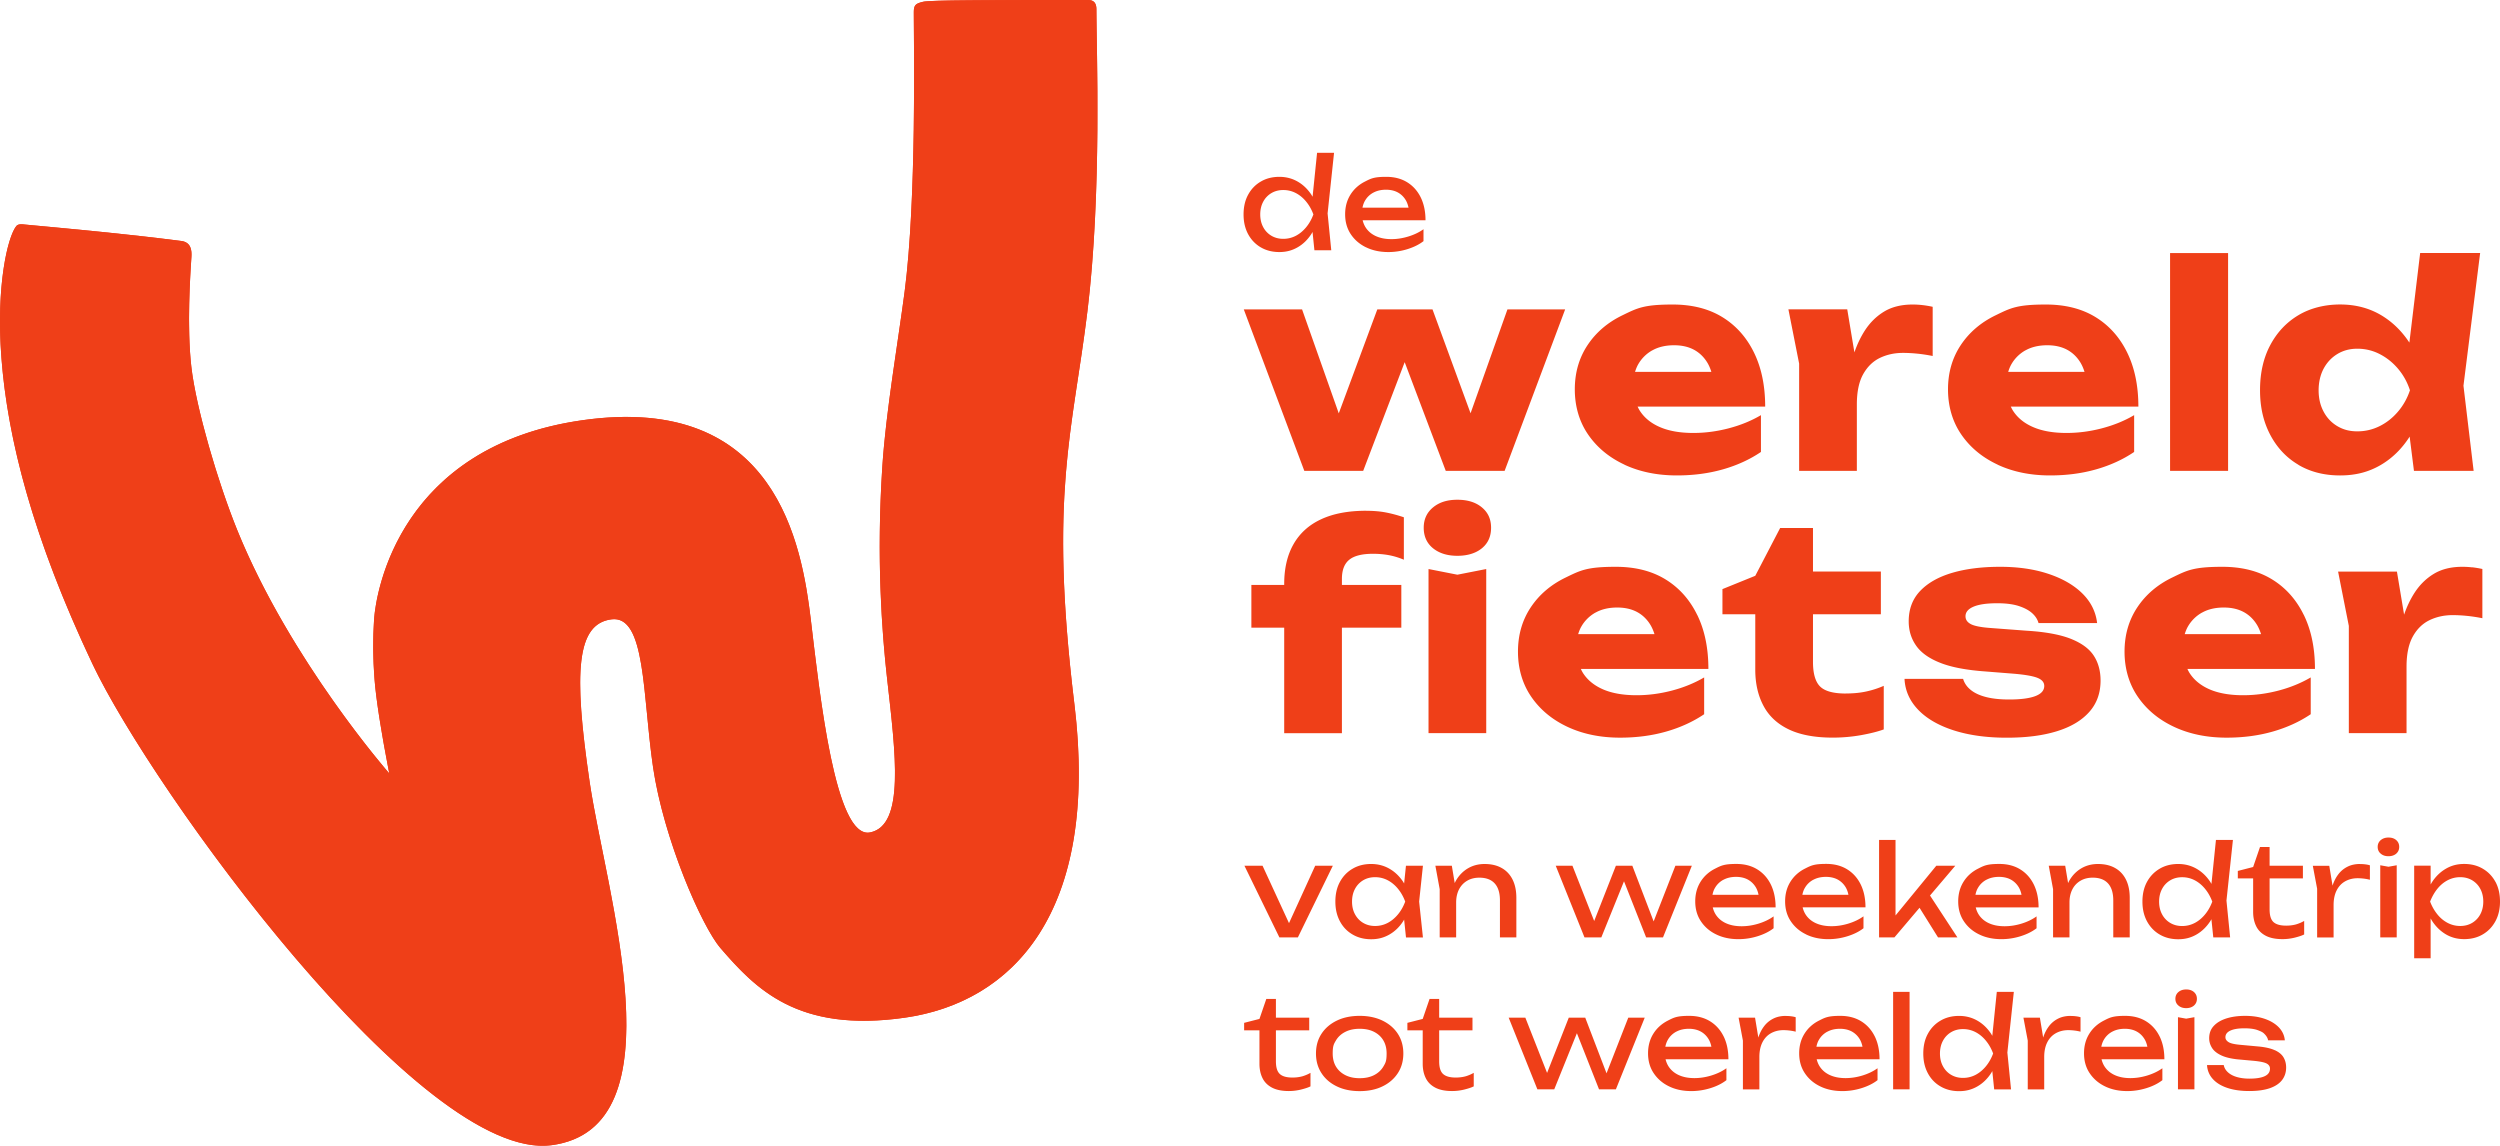
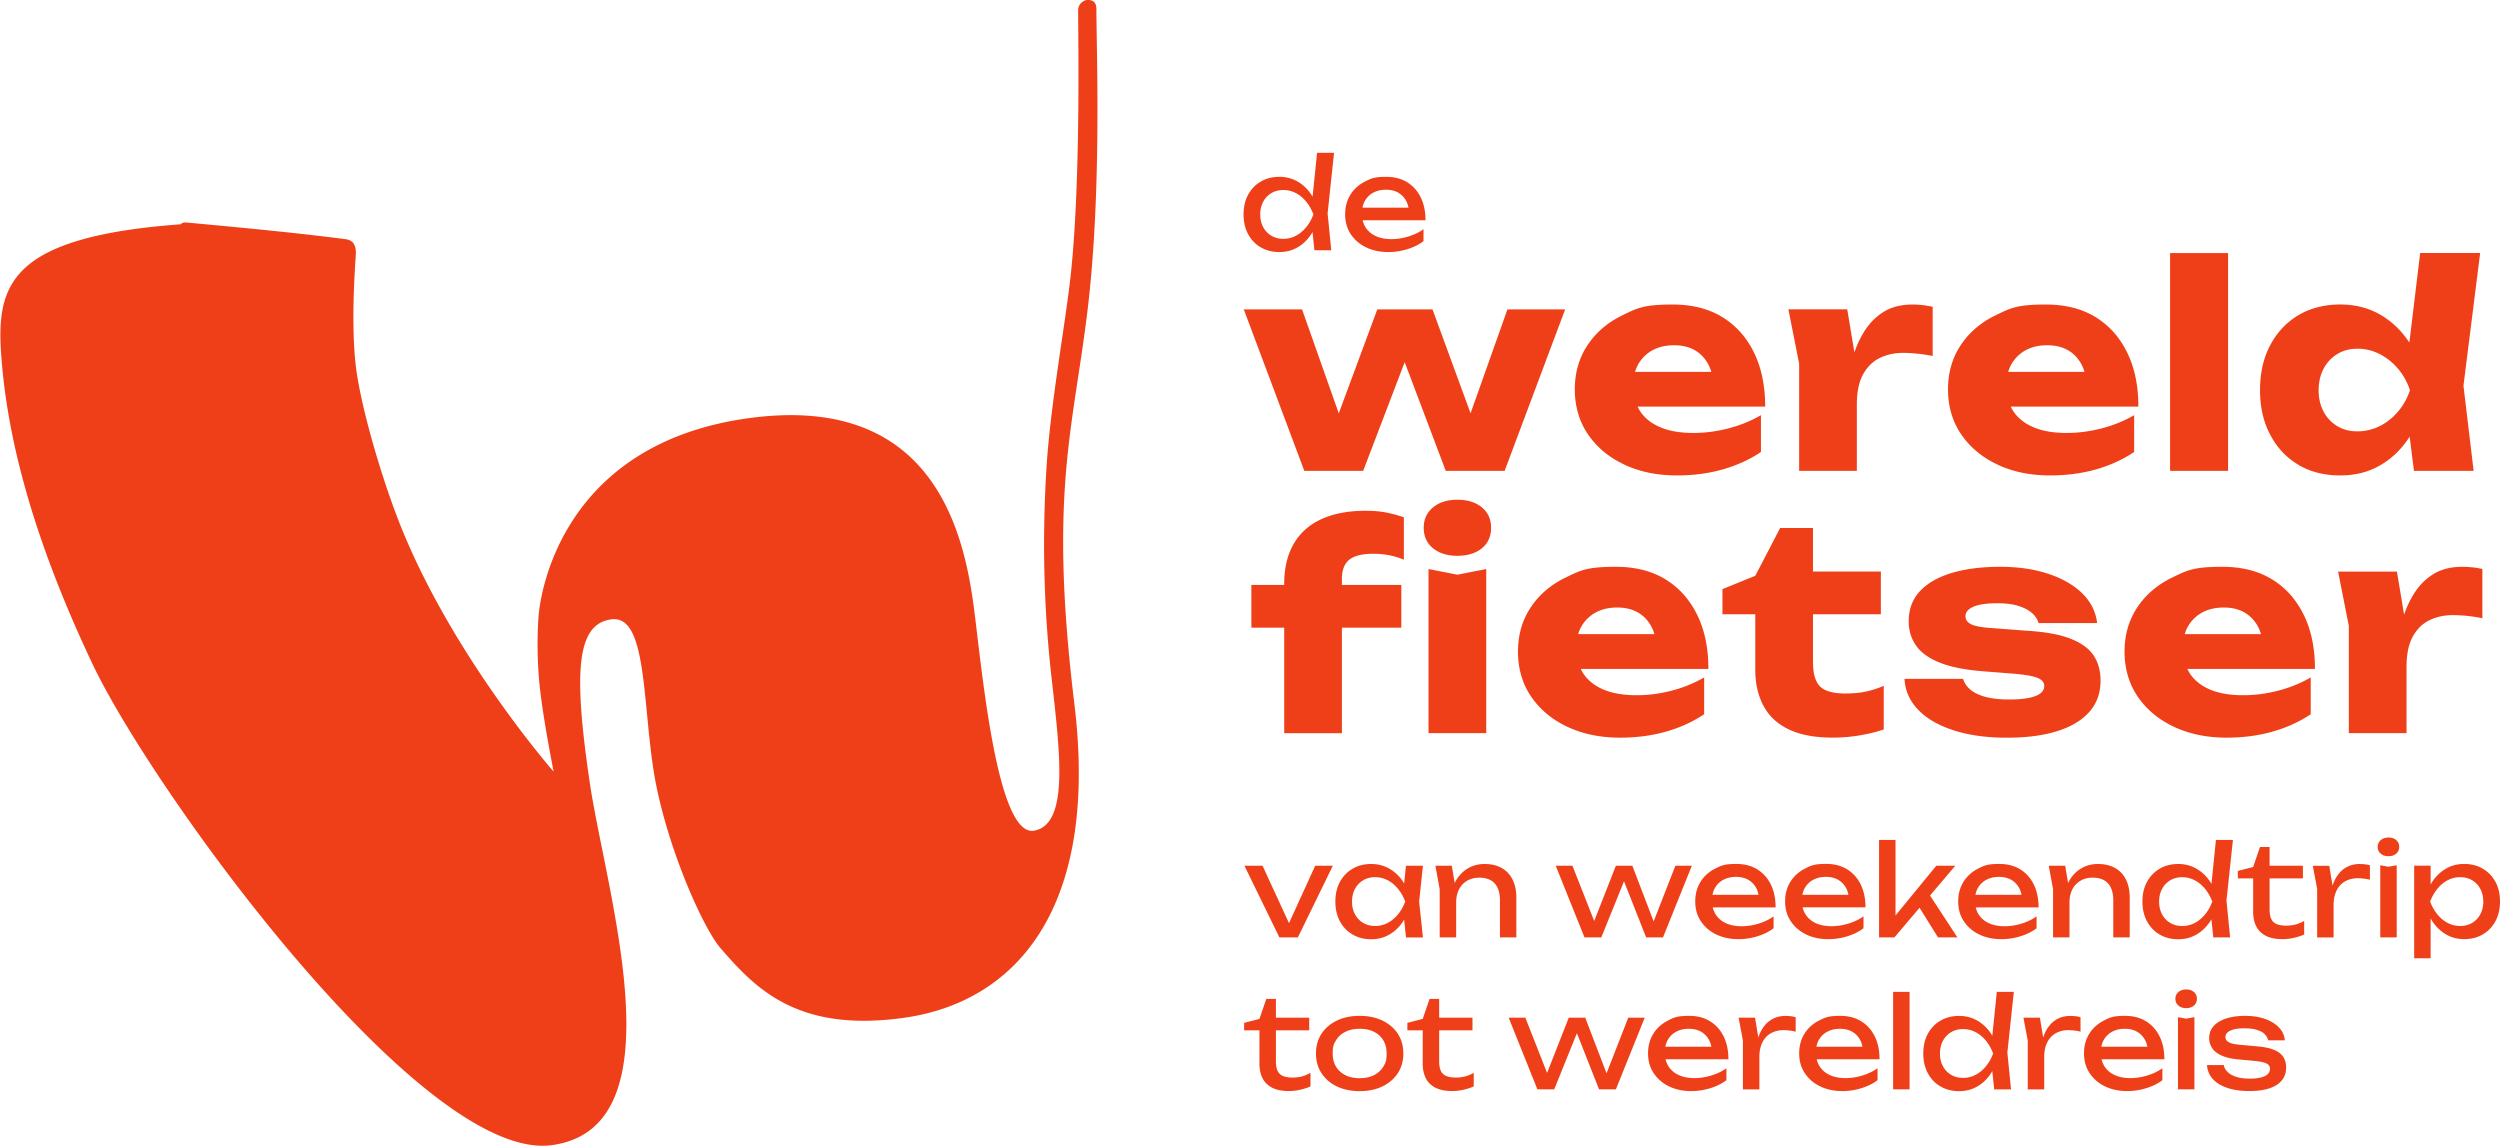
<svg xmlns="http://www.w3.org/2000/svg" id="Layer_1" viewBox="0 0 572.69 262.45">
  <defs>
    <style>.cls-1{fill:#ef3f18}</style>
  </defs>
-   <path d="M.32 81.89c1.41 18.61 7.16 41.23 20.86 70.19 13.7 28.95 75.4 114.21 105.18 110.25s12.46-57.77 8.71-83.25c-3.76-25.48-2.93-36.14 4.97-37.2s7.13 17.26 9.55 33.79c2.42 16.52 11.18 36.58 15.49 41.56 8.01 9.24 17.62 19.4 42.15 15.9 24.53-3.49 44.72-23.82 38.88-71.9s-.35-62.5 2.99-89.91 2.06-59.93 2.06-69.19C251.17-.01 249.75 0 249.1 0c-21.77 0-36.02.01-37.65.41s-2.12.7-2.12 2.36c0 7.76.66 42.73-2.1 64.01-1.49 11.45-4.28 27.49-5.1 40-1.39 21.08-.11 38 1.09 48.74 1.92 17.11 4.1 33.57-3.91 35.17-8 1.6-11.52-31.73-13.57-48.75-2.05-17.01-7.87-52.01-52.35-45.67-41.68 5.94-47.24 38.98-47.69 45.59q-.45 6.61.09 13.65c.36 4.69 1.49 11.91 3.38 21.66 0 0-22.66-25.86-34.76-55.58-4.5-11.06-9.47-28.09-10.56-37.42s-.24-21.63 0-25.31c.1-1.59-.12-3.37-2.34-3.66-12.76-1.64-24.94-2.74-35.91-3.77-.33-.03-1.4-.22-1.86.36C1.73 54.31-.92 65.51.32 81.87" class="cls-1" />
-   <path d="M.32 81.89c1.41 18.61 7.16 41.23 20.86 70.19 13.7 28.95 75.4 114.21 105.18 110.25s12.46-57.77 8.71-83.25c-3.76-25.48-2.93-36.14 4.97-37.2s7.13 17.26 9.55 33.79c2.42 16.52 11.18 36.58 15.49 41.56 8.01 9.24 17.62 19.4 42.15 15.9 24.53-3.49 44.72-23.82 38.88-71.9s-.35-62.5 2.99-89.91 2.06-59.93 2.06-69.19C251.17-.01 249.75 0 249.1 0c-21.77 0-36.02.01-37.65.41s-2.12.7-2.12 2.36c0 7.76.66 42.73-2.1 64.01-1.49 11.45-4.28 27.49-5.1 40-1.39 21.08-.11 38 1.09 48.74 1.92 17.11 4.1 33.57-3.91 35.17-8 1.6-11.52-31.73-13.57-48.75-2.05-17.01-7.87-52.01-52.35-45.67-41.68 5.94-47.24 38.98-47.69 45.59q-.45 6.61.09 13.65c.36 4.69 1.49 11.91 3.38 21.66 0 0-22.66-25.86-34.76-55.58-4.5-11.06-9.47-28.09-10.56-37.42s-.24-21.63 0-25.31c.1-1.59-.12-3.37-2.34-3.66-12.76-1.64-24.94-2.74-35.91-3.77-.33-.03-1.4-.22-1.86.36C1.73 54.31-.92 65.51.32 81.87m296.99 132.87 8.01-16.42h-4.04l-6 13.15-6.06-13.15h-4.15l8.01 16.42zm28.65 0-.87-8.21.87-8.21h-3.89l-.42 4.06c-.08-.13-.15-.26-.23-.39-.86-1.29-1.91-2.29-3.16-3s-2.63-1.07-4.16-1.07c-1.61 0-3.03.36-4.26 1.09-1.24.72-2.2 1.73-2.9 3.02s-1.04 2.79-1.04 4.51.35 3.2 1.04 4.5 1.66 2.31 2.9 3.03c1.24.73 2.66 1.09 4.26 1.09s2.91-.36 4.16-1.07 2.3-1.72 3.15-3.02c.09-.13.16-.27.24-.41l.43 4.09h3.89Zm-5.7-5.3c-.69.84-1.47 1.5-2.36 1.97s-1.86.71-2.9.71-1.93-.24-2.73-.71-1.42-1.13-1.87-1.97c-.46-.84-.68-1.81-.68-2.91s.23-2.07.68-2.91a5 5 0 0 1 1.87-1.97c.79-.47 1.7-.71 2.73-.71s2.01.24 2.9.71 1.68 1.13 2.36 1.97c.69.84 1.23 1.81 1.64 2.91-.41 1.1-.95 2.07-1.64 2.91m27.1 5.3v-9.08c0-1.62-.29-3.01-.86-4.16s-1.4-2.04-2.48-2.65c-1.08-.62-2.4-.93-3.94-.93-1.39 0-2.65.32-3.77.97s-2.04 1.57-2.75 2.77c-.12.2-.22.42-.32.63l-.66-3.97h-3.77l.99 5.37v11.05h3.77v-8c0-1.14.22-2.14.65-2.99.44-.85 1.05-1.51 1.86-1.99.8-.47 1.73-.71 2.8-.71 1.55 0 2.72.44 3.52 1.32q1.2 1.32 1.2 3.9v8.47h3.77Zm40.2-16.42h-3.77l-4.98 12.75-4.88-12.75h-3.77l-4.97 12.66-4.98-12.66h-3.83l6.59 16.42h3.85l5.2-12.86 5.07 12.86h3.86zm18.73 14.33v-2.73c-1.01.72-2.17 1.27-3.48 1.67s-2.6.59-3.86.59c-1.39 0-2.6-.24-3.61-.71-1.02-.47-1.8-1.16-2.35-2.04-.29-.47-.5-1-.64-1.57h14.4c0-2.01-.37-3.76-1.1-5.25-.74-1.49-1.77-2.64-3.12-3.47q-2.01-1.23-4.77-1.23c-2.76 0-3.46.36-4.89 1.09-1.42.72-2.53 1.73-3.33 3.02s-1.2 2.78-1.2 4.48.42 3.23 1.28 4.52c.85 1.29 2.02 2.31 3.51 3.03 1.49.73 3.19 1.09 5.1 1.09 1.49 0 2.95-.22 4.39-.67s2.66-1.05 3.67-1.83Zm-11.5-11.11c.82-.44 1.78-.67 2.89-.67 1.04 0 1.95.21 2.71.62.76.42 1.37 1.01 1.83 1.78.29.5.5 1.08.62 1.71h-10.55c.11-.58.29-1.11.57-1.58.46-.8 1.11-1.43 1.93-1.87Zm18.93 12.51c1.49.73 3.19 1.09 5.1 1.09 1.49 0 2.95-.22 4.39-.67s2.66-1.05 3.67-1.83v-2.73c-1.01.72-2.17 1.27-3.48 1.67s-2.6.59-3.86.59c-1.39 0-2.6-.24-3.61-.71-1.02-.47-1.8-1.16-2.35-2.04-.29-.47-.5-1-.64-1.57h14.4c0-2.01-.37-3.76-1.1-5.25-.74-1.49-1.77-2.64-3.12-3.47q-2.01-1.23-4.77-1.23c-2.76 0-3.46.36-4.89 1.09-1.42.72-2.53 1.73-3.33 3.02s-1.2 2.78-1.2 4.48.42 3.23 1.28 4.52c.85 1.29 2.02 2.31 3.51 3.03Zm1.66-12.51c.82-.44 1.78-.67 2.89-.67 1.04 0 1.95.21 2.71.62.76.42 1.37 1.01 1.83 1.78.29.5.5 1.08.62 1.71h-10.55c.11-.58.29-1.11.57-1.58.46-.8 1.11-1.43 1.93-1.87Zm24.34 6.41 4.24 6.79h4.44l-6.28-9.6 5.79-6.82h-4.35l-9.34 11.39v-17.3h-3.77v22.33h3.51zm26.81 1.97c-1.01.72-2.17 1.27-3.48 1.67s-2.6.59-3.86.59c-1.39 0-2.6-.24-3.61-.71-1.02-.47-1.8-1.16-2.35-2.04-.29-.47-.5-1-.64-1.57h14.4c0-2.01-.37-3.76-1.1-5.25-.74-1.49-1.77-2.64-3.12-3.47q-2.01-1.23-4.77-1.23c-2.76 0-3.46.36-4.89 1.09-1.42.72-2.53 1.73-3.33 3.02s-1.2 2.78-1.2 4.48.42 3.23 1.28 4.52c.85 1.29 2.02 2.31 3.51 3.03 1.49.73 3.19 1.09 5.1 1.09 1.49 0 2.95-.22 4.39-.67s2.66-1.05 3.67-1.83v-2.73Zm-11.5-8.38c.82-.44 1.78-.67 2.89-.67 1.04 0 1.95.21 2.71.62.76.42 1.37 1.01 1.83 1.78.29.5.5 1.08.62 1.71h-10.55c.11-.58.29-1.11.57-1.58.46-.8 1.11-1.43 1.93-1.87Zm15.27 13.2h3.77v-8c0-1.14.22-2.14.65-2.99s1.05-1.51 1.86-1.99c.8-.47 1.74-.71 2.8-.71 1.55 0 2.72.44 3.52 1.32q1.2 1.32 1.2 3.9v8.47h3.77v-9.08c0-1.62-.29-3.01-.86-4.16s-1.4-2.04-2.48-2.65c-1.08-.62-2.4-.93-3.94-.93-1.39 0-2.65.32-3.77.97s-2.04 1.57-2.75 2.77c-.12.2-.22.42-.32.63l-.66-3.97h-3.77l.99 5.37v11.05Zm36.28-4.19.43 4.19h3.86l-.84-8.44 1.48-13.89h-3.89l-1.03 10.07c-.1-.16-.19-.33-.29-.49-.86-1.29-1.91-2.29-3.16-3s-2.63-1.07-4.16-1.07c-1.6 0-3.03.36-4.26 1.09s-2.2 1.73-2.9 3.02-1.04 2.79-1.04 4.51.35 3.2 1.04 4.5c.7 1.29 1.66 2.31 2.9 3.03 1.24.73 2.66 1.09 4.26 1.09s2.92-.36 4.16-1.07 2.29-1.72 3.15-3.02c.11-.16.2-.34.3-.51Zm-3.8.87c-.89.47-1.86.71-2.9.71s-1.93-.24-2.73-.71a5 5 0 0 1-1.87-1.97c-.45-.84-.68-1.81-.68-2.91s.23-2.07.68-2.91a5 5 0 0 1 1.87-1.97c.79-.47 1.7-.71 2.73-.71s2.01.24 2.9.71 1.68 1.13 2.36 1.97c.69.84 1.23 1.81 1.64 2.91-.41 1.1-.95 2.07-1.64 2.91s-1.47 1.5-2.36 1.97m20.9.62c-1.33 0-2.3-.28-2.89-.83s-.88-1.51-.88-2.89v-7.1h7.63v-2.9h-7.63v-4.29h-2.2l-1.57 4.58-3.51.9v1.71h3.51v7.68c0 1.22.23 2.3.68 3.23.45.94 1.17 1.67 2.16 2.2s2.28.8 3.89.8c.97 0 1.91-.12 2.83-.35q1.38-.345 2.13-.72v-3.1c-.6.35-1.23.61-1.88.8-.66.18-1.41.28-2.26.28Zm16.94-14.12c-1.1 0-2.07.21-2.9.64a5.96 5.96 0 0 0-2.1 1.77q-.825 1.095-1.29 2.55l-.75-4.55h-3.77l.99 5.25v11.17h3.77v-7.42c0-1.33.24-2.46.71-3.38s1.13-1.61 1.96-2.07 1.78-.7 2.84-.7c.44 0 .92.03 1.42.09s.97.15 1.39.26v-3.31c-.31-.1-.67-.17-1.07-.22-.41-.05-.8-.07-1.19-.07Zm4.64.29v16.53h3.77v-16.53l-1.89.34zm1.88-6.35c-.72 0-1.3.2-1.77.59-.46.4-.7.91-.7 1.55s.23 1.16.7 1.55c.46.4 1.05.59 1.77.59s1.33-.2 1.78-.59c.45-.4.68-.91.68-1.55s-.23-1.15-.68-1.55-1.05-.59-1.78-.59m24.51 10.16c-.7-1.29-1.66-2.29-2.9-3.02s-2.66-1.09-4.26-1.09-2.92.36-4.16 1.07q-1.875 1.08-3.15 3c-.14.2-.25.42-.38.64v-4.31h-3.77v21.2h3.77v-9.13c.13.22.25.45.39.66.86 1.29 1.91 2.3 3.15 3.02s2.62 1.07 4.15 1.07c1.6 0 3.03-.36 4.26-1.09 1.24-.72 2.2-1.74 2.9-3.03s1.04-2.79 1.04-4.5-.35-3.22-1.04-4.51Zm-3.47 7.42a5 5 0 0 1-1.87 1.97c-.79.47-1.7.71-2.73.71s-1.99-.24-2.89-.71-1.69-1.13-2.36-1.97q-1.02-1.26-1.65-2.91.645-1.65 1.65-2.91c.68-.84 1.46-1.5 2.36-1.97s1.86-.71 2.89-.71 1.93.24 2.73.71a5 5 0 0 1 1.87 1.97c.45.84.68 1.81.68 2.91s-.23 2.07-.68 2.91m-272.14 37.4c-1.33 0-2.3-.28-2.88-.83-.59-.55-.88-1.51-.88-2.89v-7.1h7.63v-2.9h-7.63v-4.29h-2.2l-1.57 4.58-3.51.9v1.71h3.51v7.68c0 1.22.23 2.3.68 3.23.45.94 1.17 1.67 2.16 2.2s2.28.8 3.89.8c.97 0 1.91-.12 2.83-.35q1.38-.345 2.13-.72v-3.1c-.6.35-1.23.61-1.88.8-.66.18-1.41.28-2.26.28Zm20.66-13.04c-1.5-.72-3.24-1.09-5.23-1.09s-3.74.36-5.24 1.09-2.67 1.73-3.51 3.02-1.26 2.79-1.26 4.51.42 3.2 1.26 4.5 2.01 2.31 3.51 3.03c1.5.73 3.24 1.09 5.24 1.09s3.74-.36 5.23-1.09c1.5-.72 2.67-1.74 3.51-3.03s1.26-2.79 1.26-4.5-.42-3.22-1.26-4.51-2.01-2.29-3.51-3.02m.19 10.53c-.5.84-1.21 1.49-2.13 1.96s-2.02.7-3.29.7-2.35-.23-3.28-.7-1.64-1.12-2.15-1.96q-.75-1.26-.75-3c0-1.74.25-2.16.75-3s1.22-1.49 2.15-1.96 2.02-.7 3.28-.7 2.37.23 3.29.7 1.63 1.12 2.13 1.96q.75 1.26.75 3c0 1.74-.25 2.16-.75 3m16.56 2.51c-1.33 0-2.3-.28-2.89-.83s-.88-1.51-.88-2.89v-7.1h7.63v-2.9h-7.63v-4.29h-2.2l-1.57 4.58-3.51.9v1.71h3.51v7.68c0 1.22.23 2.3.68 3.23.45.94 1.17 1.67 2.16 2.2s2.28.8 3.89.8c.97 0 1.91-.12 2.83-.35q1.38-.345 2.13-.72v-3.1c-.6.35-1.23.61-1.88.8-.66.18-1.41.28-2.26.28Zm34.57-.97-4.88-12.75h-3.77l-4.97 12.66-4.98-12.66h-3.82l6.58 16.42h3.86l5.19-12.86 5.07 12.86h3.86l6.61-16.42H373zm26.82-8.46c-.74-1.49-1.77-2.64-3.12-3.47q-2.01-1.23-4.77-1.23c-2.76 0-3.47.36-4.89 1.09s-2.53 1.73-3.33 3.02-1.2 2.78-1.2 4.48.42 3.23 1.28 4.52 2.02 2.31 3.51 3.03c1.49.73 3.19 1.09 5.1 1.09 1.49 0 2.95-.22 4.39-.67 1.44-.44 2.66-1.05 3.67-1.83v-2.73c-1 .72-2.17 1.27-3.48 1.67-1.32.4-2.6.59-3.86.59-1.39 0-2.6-.24-3.61-.71s-1.8-1.16-2.35-2.04c-.29-.47-.5-1-.64-1.57h14.4c0-2.01-.37-3.76-1.1-5.25Zm-10.86-1.07c.82-.44 1.78-.67 2.89-.67 1.04 0 1.95.21 2.71.62s1.37 1.01 1.83 1.78c.3.5.5 1.08.63 1.71h-10.55c.11-.58.3-1.11.57-1.58.46-.8 1.11-1.43 1.93-1.87Zm25.1-3.62c-1.1 0-2.07.21-2.9.64a5.96 5.96 0 0 0-2.1 1.77q-.825 1.095-1.29 2.55l-.75-4.55h-3.77l.99 5.25v11.17h3.77v-7.42c0-1.33.24-2.46.71-3.38s1.13-1.61 1.96-2.07 1.78-.7 2.84-.7c.45 0 .92.03 1.42.09s.97.15 1.39.26v-3.31c-.31-.1-.67-.17-1.07-.22-.41-.05-.8-.07-1.19-.07Zm20.38 4.69c-.74-1.49-1.77-2.64-3.12-3.47q-2.01-1.23-4.77-1.23c-2.76 0-3.46.36-4.89 1.09-1.42.72-2.53 1.73-3.33 3.02s-1.2 2.78-1.2 4.48.42 3.23 1.28 4.52c.85 1.29 2.02 2.31 3.51 3.03 1.49.73 3.19 1.09 5.1 1.09 1.49 0 2.95-.22 4.39-.67s2.66-1.05 3.67-1.83v-2.73c-1.01.72-2.17 1.27-3.48 1.67s-2.6.59-3.86.59c-1.39 0-2.6-.24-3.61-.71-1.02-.47-1.8-1.16-2.35-2.04-.29-.47-.5-1-.64-1.57h14.4c0-2.01-.37-3.76-1.1-5.25Zm-10.86-1.07c.82-.44 1.78-.67 2.89-.67 1.04 0 1.95.21 2.71.62.76.42 1.37 1.01 1.83 1.78.29.5.5 1.08.62 1.71H416.1c.11-.58.29-1.11.57-1.58.46-.8 1.11-1.43 1.93-1.87Zm15.07-9.13h3.77v22.33h-3.77zm23.75 0-1.03 10.07c-.1-.16-.19-.33-.29-.49-.86-1.29-1.91-2.29-3.16-3s-2.63-1.07-4.16-1.07c-1.61 0-3.03.36-4.26 1.09-1.24.72-2.2 1.73-2.9 3.02s-1.04 2.79-1.04 4.51.35 3.2 1.04 4.5 1.66 2.31 2.9 3.03c1.24.73 2.66 1.09 4.26 1.09s2.91-.36 4.16-1.07 2.3-1.72 3.15-3.02c.11-.16.2-.34.3-.51l.43 4.19h3.86l-.84-8.44 1.48-13.89h-3.89Zm-2.48 17.03c-.69.84-1.47 1.5-2.36 1.97s-1.86.71-2.9.71-1.93-.24-2.73-.71-1.42-1.13-1.87-1.97c-.46-.84-.68-1.81-.68-2.91s.23-2.07.68-2.91a5 5 0 0 1 1.87-1.97c.79-.47 1.7-.71 2.73-.71s2.01.24 2.9.71 1.68 1.13 2.36 1.97c.69.84 1.23 1.81 1.64 2.91-.41 1.1-.95 2.07-1.64 2.91m19.39-11.52c-1.1 0-2.07.21-2.9.64a5.96 5.96 0 0 0-2.1 1.77q-.825 1.095-1.29 2.55l-.75-4.55h-3.77l.99 5.25v11.17h3.77v-7.42c0-1.33.24-2.46.71-3.38s1.13-1.61 1.96-2.07 1.78-.7 2.84-.7c.45 0 .92.03 1.42.09s.97.15 1.39.26v-3.31c-.31-.1-.67-.17-1.07-.22-.41-.05-.8-.07-1.19-.07Zm20.38 4.69c-.74-1.49-1.77-2.64-3.12-3.47q-2.01-1.23-4.77-1.23c-2.76 0-3.47.36-4.89 1.09s-2.53 1.73-3.33 3.02-1.2 2.78-1.2 4.48.42 3.23 1.28 4.52 2.02 2.31 3.51 3.03c1.49.73 3.19 1.09 5.1 1.09 1.49 0 2.95-.22 4.39-.67 1.44-.44 2.66-1.05 3.67-1.83v-2.73c-1 .72-2.17 1.27-3.48 1.67-1.32.4-2.6.59-3.86.59-1.39 0-2.6-.24-3.61-.71s-1.8-1.16-2.35-2.04c-.29-.47-.5-1-.64-1.57h14.4c0-2.01-.37-3.76-1.1-5.25Zm-10.86-1.07c.82-.44 1.78-.67 2.89-.67 1.04 0 1.95.21 2.71.62s1.37 1.01 1.83 1.78c.3.5.5 1.08.63 1.71h-10.55c.11-.58.3-1.11.57-1.58.46-.8 1.11-1.43 1.93-1.87Zm15.07-3.33v16.53h3.77v-16.53l-1.89.34zm1.88-6.35c-.72 0-1.31.2-1.77.59s-.7.91-.7 1.55.23 1.16.7 1.55c.46.4 1.05.59 1.77.59s1.33-.2 1.78-.59c.45-.4.68-.91.68-1.55s-.23-1.15-.68-1.55c-.46-.4-1.05-.59-1.78-.59m20.32 13.93c-.94-.44-2.24-.73-3.9-.88l-4.15-.38c-1.26-.12-2.12-.32-2.58-.62s-.7-.66-.7-1.09c0-.68.38-1.19 1.15-1.54s1.82-.52 3.18-.52q1.92 0 3.06.42c1.14.42 1.33.63 1.71 1.04.38.42.6.85.68 1.29h3.83c-.1-1.1-.54-2.07-1.33-2.92-.79-.84-1.86-1.5-3.19-1.97s-2.85-.71-4.55-.71-3.08.2-4.32.59c-1.24.4-2.2.97-2.9 1.73-.7.75-1.04 1.69-1.04 2.81 0 .77.21 1.5.64 2.19.42.69 1.14 1.27 2.15 1.74 1 .47 2.38.79 4.12.94l3.22.29c1.47.14 2.47.34 3 .61s.8.67.8 1.19c0 .77-.4 1.35-1.19 1.72q-1.185.57-3.54.57c-1.08 0-2.04-.13-2.89-.38-.84-.25-1.52-.61-2.03-1.09-.51-.47-.83-1.02-.94-1.64h-3.83a5.03 5.03 0 0 0 1.26 3.12c.78.9 1.89 1.6 3.32 2.09s3.12.74 5.07.74 3.47-.22 4.73-.65c1.26-.44 2.19-1.06 2.81-1.87s.93-1.77.93-2.87c0-.85-.19-1.61-.58-2.29s-1.05-1.23-1.99-1.67ZM345.32 70.87l-8.45 23.8-8.72-23.8h-12.64l-8.83 23.82-8.41-23.82h-13.35l13.87 37h13.48l9.51-24.91 9.41 24.91h13.48l13.87-37zm26.8 35.58c3.52 1.64 7.53 2.46 12.02 2.46 3.76 0 7.27-.46 10.53-1.39s6.17-2.26 8.72-3.99V95.1c-2.2 1.3-4.66 2.3-7.36 3.01s-5.41 1.07-8.13 1.07c-2.98 0-5.5-.43-7.55-1.3-2.05-.86-3.61-2.11-4.67-3.73-.21-.32-.38-.66-.54-1h29.22c0-4.75-.85-8.88-2.56-12.38q-2.565-5.25-7.26-8.13t-11.37-2.88c-6.675 0-8.11.82-11.5 2.46s-6.06 3.92-8 6.84-2.92 6.3-2.92 10.14 1.01 7.38 3.05 10.34c2.03 2.96 4.81 5.26 8.33 6.9Zm6.39-26.19c1.38-.78 3.05-1.17 4.99-1.17 1.77 0 3.29.35 4.57 1.04 1.27.69 2.3 1.7 3.08 3.01.36.61.65 1.3.88 2.04h-17.48c.19-.6.41-1.18.72-1.72a8.47 8.47 0 0 1 3.24-3.21Zm64.22 1.3V70.28c-.78-.17-1.56-.3-2.33-.39-.78-.09-1.53-.13-2.27-.13q-3.825 0-6.48 1.59c-1.77 1.06-3.25 2.51-4.44 4.34-.97 1.5-1.77 3.19-2.41 5.03l-1.64-9.86h-13.48l2.46 12.44v24.56h13.22V92.63c0-2.89.49-5.21 1.46-6.93s2.26-2.97 3.86-3.73 3.35-1.13 5.25-1.13c.95 0 2 .05 3.14.16s2.37.29 3.66.55Zm14.88 24.89c3.52 1.64 7.53 2.46 12.02 2.46 3.76 0 7.27-.46 10.53-1.39s6.17-2.26 8.72-3.99V95.1c-2.2 1.3-4.66 2.3-7.36 3.01s-5.41 1.07-8.13 1.07c-2.98 0-5.5-.43-7.55-1.3-2.05-.86-3.61-2.11-4.67-3.73-.21-.32-.38-.66-.54-1h29.22c0-4.75-.85-8.88-2.56-12.38q-2.565-5.25-7.26-8.13t-11.37-2.88c-6.675 0-8.11.82-11.5 2.46s-6.06 3.92-8 6.84-2.92 6.3-2.92 10.14 1.01 7.38 3.05 10.34c2.03 2.96 4.81 5.26 8.33 6.9Zm6.38-26.19c1.38-.78 3.05-1.17 4.99-1.17 1.77 0 3.29.35 4.57 1.04 1.27.69 2.3 1.7 3.08 3.01.36.61.65 1.3.88 2.04h-17.48c.19-.6.41-1.18.72-1.72a8.47 8.47 0 0 1 3.24-3.21Zm33.12-22.29h13.29v49.9h-13.29zm29.39 48.51c2.74 1.62 5.93 2.43 9.56 2.43s6.62-.81 9.37-2.43c2.62-1.55 4.81-3.71 6.56-6.46l.99 7.85h13.67l-2.33-19.51 3.82-30.4H554.4l-2.47 20.52c-1.76-2.67-3.92-4.77-6.5-6.3-2.74-1.62-5.87-2.43-9.37-2.43s-6.82.82-9.56 2.46q-4.11 2.46-6.45 6.87c-1.56 2.94-2.33 6.37-2.33 10.3s.78 7.25 2.33 10.21c1.56 2.96 3.7 5.25 6.45 6.87Zm5.77-22c.76-1.43 1.8-2.55 3.14-3.37s2.87-1.23 4.6-1.23c1.81 0 3.52.41 5.12 1.23s3 1.94 4.21 3.37 2.12 3.07 2.72 4.93c-.61 1.81-1.51 3.44-2.72 4.86-1.21 1.43-2.61 2.54-4.21 3.34s-3.31 1.2-5.12 1.2-3.26-.4-4.6-1.2-2.39-1.91-3.14-3.34c-.76-1.43-1.13-3.05-1.13-4.86s.38-3.5 1.13-4.93m-205.03 45.87v37.59h13.22v-37.59l-6.61 1.3zm12.22-14.12c-1.4-1.17-3.27-1.75-5.61-1.75s-4.15.58-5.57 1.75-2.14 2.72-2.14 4.67.71 3.55 2.14 4.7 3.28 1.72 5.57 1.72 4.2-.57 5.61-1.72c1.4-1.14 2.11-2.71 2.11-4.7s-.7-3.5-2.11-4.67m-26.48.77c-4.11 0-7.55.65-10.34 1.95-2.79 1.29-4.89 3.2-6.32 5.7s-2.14 5.55-2.14 9.14v.2h-7.52v9.79h7.52v24.17h13.22v-24.17h13.61v-9.79H307.4v-1.36c0-2.03.56-3.5 1.69-4.41 1.12-.91 2.94-1.36 5.44-1.36 1.3 0 2.52.11 3.66.32 1.14.22 2.28.56 3.4 1.04v-9.72c-1.38-.47-2.74-.84-4.08-1.1s-2.85-.39-4.54-.39Zm75.8 23.85q-2.565-5.25-7.26-8.13t-11.37-2.88c-6.675 0-8.11.82-11.5 2.46s-6.06 3.92-8 6.84-2.92 6.3-2.92 10.14 1.01 7.38 3.05 10.34c2.03 2.96 4.81 5.26 8.33 6.9s7.53 2.46 12.02 2.46c3.76 0 7.27-.46 10.53-1.39s6.17-2.26 8.72-3.98v-8.43c-2.2 1.29-4.66 2.3-7.36 3.01s-5.41 1.07-8.13 1.07c-2.98 0-5.5-.43-7.55-1.29-2.05-.87-3.61-2.11-4.67-3.73-.21-.32-.38-.66-.54-1.01h29.22c0-4.75-.85-8.88-2.56-12.38Zm-23.3-.51c1.38-.78 3.05-1.17 4.99-1.17 1.77 0 3.29.35 4.57 1.04 1.27.69 2.3 1.7 3.08 3.01.36.62.65 1.3.88 2.04h-17.48c.19-.6.41-1.18.72-1.72a8.47 8.47 0 0 1 3.24-3.21Zm57.35 18.53c-2.85 0-4.82-.54-5.9-1.62q-1.62-1.62-1.62-5.64v-10.89h15.55v-9.79h-15.55v-9.98h-7.52l-5.7 10.95-7.52 3.05v5.77h7.52v12.7c0 3.15.63 5.91 1.88 8.26 1.25 2.36 3.19 4.16 5.8 5.41s5.97 1.88 10.08 1.88c2.25 0 4.43-.2 6.55-.58 2.12-.39 3.82-.82 5.12-1.3v-9.98a21 21 0 0 1-3.86 1.26c-1.4.32-3.01.49-4.83.49Zm51.53-12.54c-2.46-.97-5.83-1.59-10.11-1.85l-8.62-.65c-2.07-.17-3.49-.47-4.25-.91-.76-.43-1.13-1.01-1.13-1.75 0-.95.62-1.68 1.85-2.2s3.04-.78 5.41-.78c2.03 0 3.69.22 4.99.65s2.31.98 3.05 1.65c.73.67 1.21 1.42 1.43 2.24h13.42c-.3-2.59-1.43-4.85-3.37-6.77s-4.54-3.42-7.78-4.5-6.93-1.62-11.08-1.62-7.85.46-10.99 1.39c-3.13.93-5.57 2.31-7.32 4.15s-2.62 4.16-2.62 6.97c0 2.07.56 3.92 1.69 5.54 1.12 1.62 2.97 2.94 5.54 3.95 2.57 1.02 6.04 1.67 10.4 1.98l6.55.52c2.51.22 4.28.53 5.31.94s1.56 1.03 1.56 1.85c0 1.04-.68 1.81-2.04 2.33s-3.36.78-5.99.78c-2.03 0-3.78-.18-5.25-.55s-2.65-.91-3.53-1.62c-.89-.71-1.48-1.56-1.78-2.56h-13.42c.13 2.68 1.17 5.03 3.11 7.06s4.66 3.61 8.13 4.73c3.48 1.12 7.53 1.69 12.15 1.69s8.34-.5 11.54-1.49 5.66-2.46 7.39-4.41c1.73-1.94 2.59-4.34 2.59-7.19 0-2.2-.52-4.11-1.56-5.7-1.04-1.6-2.79-2.88-5.25-3.86Zm53.37-5.48q-2.565-5.25-7.26-8.13t-11.37-2.88c-6.675 0-8.11.82-11.5 2.46s-6.06 3.92-8 6.84-2.92 6.3-2.92 10.14 1.01 7.38 3.05 10.34c2.03 2.96 4.81 5.26 8.33 6.9s7.53 2.46 12.02 2.46c3.76 0 7.27-.46 10.53-1.39s6.17-2.26 8.72-3.98v-8.43c-2.2 1.29-4.66 2.3-7.36 3.01s-5.41 1.07-8.13 1.07c-2.98 0-5.5-.43-7.55-1.29-2.05-.87-3.61-2.11-4.67-3.73-.21-.32-.38-.66-.54-1.01h29.22c0-4.75-.85-8.88-2.56-12.38Zm-23.3-.51c1.38-.78 3.05-1.17 4.99-1.17 1.77 0 3.29.35 4.57 1.04 1.27.69 2.3 1.7 3.08 3.01.36.62.65 1.3.88 2.04h-17.48c.19-.6.41-1.18.72-1.72a8.47 8.47 0 0 1 3.24-3.21Zm61.89-10.37c-.78-.09-1.53-.13-2.27-.13q-3.825 0-6.48 1.59c-1.77 1.06-3.25 2.51-4.44 4.34-.97 1.5-1.77 3.19-2.41 5.03l-1.64-9.86H535.6l2.46 12.44v24.56h13.22v-15.23c0-2.89.49-5.21 1.46-6.94s2.26-2.97 3.86-3.73 3.35-1.13 5.25-1.13c.95 0 2 .05 3.14.16s2.37.29 3.66.55v-11.28c-.78-.17-1.56-.3-2.33-.39ZM288.8 56.65c1.24.73 2.66 1.09 4.26 1.09s2.91-.36 4.16-1.07 2.3-1.72 3.15-3.02c.11-.16.2-.34.3-.51l.43 4.19h3.86l-.84-8.44L305.6 35h-3.89l-1.03 10.07c-.1-.16-.19-.33-.29-.49-.86-1.29-1.91-2.29-3.16-3s-2.63-1.07-4.16-1.07c-1.6 0-3.03.36-4.26 1.09-1.24.72-2.2 1.73-2.9 3.02s-1.04 2.79-1.04 4.51.35 3.2 1.04 4.5c.7 1.29 1.66 2.3 2.9 3.03Zm.57-10.44a5 5 0 0 1 1.87-1.97c.79-.47 1.7-.71 2.73-.71s2.01.24 2.9.71 1.68 1.13 2.36 1.97c.69.84 1.23 1.81 1.64 2.91-.41 1.1-.95 2.07-1.64 2.91s-1.47 1.5-2.36 1.97-1.86.71-2.9.71-1.93-.24-2.73-.71a5 5 0 0 1-1.87-1.97c-.45-.84-.68-1.81-.68-2.91s.23-2.07.68-2.91m23.56 10.44c1.49.73 3.19 1.09 5.1 1.09 1.49 0 2.95-.22 4.39-.67s2.66-1.05 3.67-1.83v-2.73c-1.01.72-2.17 1.27-3.48 1.67s-2.6.6-3.86.6c-1.39 0-2.6-.24-3.61-.71-1.02-.47-1.8-1.16-2.35-2.04-.29-.47-.5-1-.64-1.57h14.4c0-2.01-.37-3.76-1.1-5.25-.74-1.49-1.77-2.64-3.12-3.47q-2.01-1.23-4.77-1.23c-2.76 0-3.47.36-4.89 1.09-1.42.72-2.53 1.73-3.33 3.02s-1.2 2.78-1.2 4.48.42 3.23 1.28 4.53q1.275 1.935 3.51 3.03Zm1.67-12.52c.82-.44 1.78-.67 2.89-.67 1.04 0 1.95.21 2.71.62.76.42 1.37 1.01 1.83 1.78.29.5.5 1.08.63 1.71h-10.55c.11-.58.3-1.11.57-1.58.46-.8 1.11-1.43 1.93-1.87Z" class="cls-1" />
+   <path d="M.32 81.89c1.41 18.61 7.16 41.23 20.86 70.19 13.7 28.95 75.4 114.21 105.18 110.25s12.46-57.77 8.71-83.25c-3.76-25.48-2.93-36.14 4.97-37.2s7.13 17.26 9.55 33.79c2.42 16.52 11.18 36.58 15.49 41.56 8.01 9.24 17.62 19.4 42.15 15.9 24.53-3.49 44.72-23.82 38.88-71.9s-.35-62.5 2.99-89.91 2.06-59.93 2.06-69.19C251.17-.01 249.75 0 249.1 0s-2.12.7-2.12 2.36c0 7.76.66 42.73-2.1 64.01-1.49 11.45-4.28 27.49-5.1 40-1.39 21.08-.11 38 1.09 48.74 1.92 17.11 4.1 33.57-3.91 35.17-8 1.6-11.52-31.73-13.57-48.75-2.05-17.01-7.87-52.01-52.35-45.67-41.68 5.94-47.24 38.98-47.69 45.59q-.45 6.61.09 13.65c.36 4.69 1.49 11.91 3.38 21.66 0 0-22.66-25.86-34.76-55.58-4.5-11.06-9.47-28.09-10.56-37.42s-.24-21.63 0-25.31c.1-1.59-.12-3.37-2.34-3.66-12.76-1.64-24.94-2.74-35.91-3.77-.33-.03-1.4-.22-1.86.36C1.73 54.31-.92 65.51.32 81.87m296.99 132.87 8.01-16.42h-4.04l-6 13.15-6.06-13.15h-4.15l8.01 16.42zm28.65 0-.87-8.21.87-8.21h-3.89l-.42 4.06c-.08-.13-.15-.26-.23-.39-.86-1.29-1.91-2.29-3.16-3s-2.63-1.07-4.16-1.07c-1.61 0-3.03.36-4.26 1.09-1.24.72-2.2 1.73-2.9 3.02s-1.04 2.79-1.04 4.51.35 3.2 1.04 4.5 1.66 2.31 2.9 3.03c1.24.73 2.66 1.09 4.26 1.09s2.91-.36 4.16-1.07 2.3-1.72 3.15-3.02c.09-.13.16-.27.24-.41l.43 4.09h3.89Zm-5.7-5.3c-.69.84-1.47 1.5-2.36 1.97s-1.86.71-2.9.71-1.93-.24-2.73-.71-1.42-1.13-1.87-1.97c-.46-.84-.68-1.81-.68-2.91s.23-2.07.68-2.91a5 5 0 0 1 1.87-1.97c.79-.47 1.7-.71 2.73-.71s2.01.24 2.9.71 1.68 1.13 2.36 1.97c.69.84 1.23 1.81 1.64 2.91-.41 1.1-.95 2.07-1.64 2.91m27.1 5.3v-9.08c0-1.62-.29-3.01-.86-4.16s-1.4-2.04-2.48-2.65c-1.08-.62-2.4-.93-3.94-.93-1.39 0-2.65.32-3.77.97s-2.04 1.57-2.75 2.77c-.12.2-.22.42-.32.63l-.66-3.97h-3.77l.99 5.37v11.05h3.77v-8c0-1.14.22-2.14.65-2.99.44-.85 1.05-1.51 1.86-1.99.8-.47 1.73-.71 2.8-.71 1.55 0 2.72.44 3.52 1.32q1.2 1.32 1.2 3.9v8.47h3.77Zm40.2-16.42h-3.77l-4.98 12.75-4.88-12.75h-3.77l-4.97 12.66-4.98-12.66h-3.83l6.59 16.42h3.85l5.2-12.86 5.07 12.86h3.86zm18.73 14.33v-2.73c-1.01.72-2.17 1.27-3.48 1.67s-2.6.59-3.86.59c-1.39 0-2.6-.24-3.61-.71-1.02-.47-1.8-1.16-2.35-2.04-.29-.47-.5-1-.64-1.57h14.4c0-2.01-.37-3.76-1.1-5.25-.74-1.49-1.77-2.64-3.12-3.47q-2.01-1.23-4.77-1.23c-2.76 0-3.46.36-4.89 1.09-1.42.72-2.53 1.73-3.33 3.02s-1.2 2.78-1.2 4.48.42 3.23 1.28 4.52c.85 1.29 2.02 2.31 3.51 3.03 1.49.73 3.19 1.09 5.1 1.09 1.49 0 2.95-.22 4.39-.67s2.66-1.05 3.67-1.83Zm-11.5-11.11c.82-.44 1.78-.67 2.89-.67 1.04 0 1.95.21 2.71.62.76.42 1.37 1.01 1.83 1.78.29.5.5 1.08.62 1.71h-10.55c.11-.58.29-1.11.57-1.58.46-.8 1.11-1.43 1.93-1.87Zm18.93 12.51c1.49.73 3.19 1.09 5.1 1.09 1.49 0 2.95-.22 4.39-.67s2.66-1.05 3.67-1.83v-2.73c-1.01.72-2.17 1.27-3.48 1.67s-2.6.59-3.86.59c-1.39 0-2.6-.24-3.61-.71-1.02-.47-1.8-1.16-2.35-2.04-.29-.47-.5-1-.64-1.57h14.4c0-2.01-.37-3.76-1.1-5.25-.74-1.49-1.77-2.64-3.12-3.47q-2.01-1.23-4.77-1.23c-2.76 0-3.46.36-4.89 1.09-1.42.72-2.53 1.73-3.33 3.02s-1.2 2.78-1.2 4.48.42 3.23 1.28 4.52c.85 1.29 2.02 2.31 3.51 3.03Zm1.66-12.51c.82-.44 1.78-.67 2.89-.67 1.04 0 1.95.21 2.71.62.76.42 1.37 1.01 1.83 1.78.29.5.5 1.08.62 1.71h-10.55c.11-.58.29-1.11.57-1.58.46-.8 1.11-1.43 1.93-1.87Zm24.34 6.41 4.24 6.79h4.44l-6.28-9.6 5.79-6.82h-4.35l-9.34 11.39v-17.3h-3.77v22.33h3.51zm26.81 1.97c-1.01.72-2.17 1.27-3.48 1.67s-2.6.59-3.86.59c-1.39 0-2.6-.24-3.61-.71-1.02-.47-1.8-1.16-2.35-2.04-.29-.47-.5-1-.64-1.57h14.4c0-2.01-.37-3.76-1.1-5.25-.74-1.49-1.77-2.64-3.12-3.47q-2.01-1.23-4.77-1.23c-2.76 0-3.46.36-4.89 1.09-1.42.72-2.53 1.73-3.33 3.02s-1.2 2.78-1.2 4.48.42 3.23 1.28 4.52c.85 1.29 2.02 2.31 3.51 3.03 1.49.73 3.19 1.09 5.1 1.09 1.49 0 2.95-.22 4.39-.67s2.66-1.05 3.67-1.83v-2.73Zm-11.5-8.38c.82-.44 1.78-.67 2.89-.67 1.04 0 1.95.21 2.71.62.76.42 1.37 1.01 1.83 1.78.29.5.5 1.08.62 1.71h-10.55c.11-.58.29-1.11.57-1.58.46-.8 1.11-1.43 1.93-1.87Zm15.27 13.2h3.77v-8c0-1.14.22-2.14.65-2.99s1.05-1.51 1.86-1.99c.8-.47 1.74-.71 2.8-.71 1.55 0 2.72.44 3.52 1.32q1.2 1.32 1.2 3.9v8.47h3.77v-9.08c0-1.62-.29-3.01-.86-4.16s-1.4-2.04-2.48-2.65c-1.08-.62-2.4-.93-3.94-.93-1.39 0-2.65.32-3.77.97s-2.04 1.57-2.75 2.77c-.12.2-.22.42-.32.63l-.66-3.97h-3.77l.99 5.37v11.05Zm36.28-4.19.43 4.19h3.86l-.84-8.44 1.48-13.89h-3.89l-1.03 10.07c-.1-.16-.19-.33-.29-.49-.86-1.29-1.91-2.29-3.16-3s-2.63-1.07-4.16-1.07c-1.6 0-3.03.36-4.26 1.09s-2.2 1.73-2.9 3.02-1.04 2.79-1.04 4.51.35 3.2 1.04 4.5c.7 1.29 1.66 2.31 2.9 3.03 1.24.73 2.66 1.09 4.26 1.09s2.92-.36 4.16-1.07 2.29-1.72 3.15-3.02c.11-.16.2-.34.3-.51Zm-3.8.87c-.89.47-1.86.71-2.9.71s-1.93-.24-2.73-.71a5 5 0 0 1-1.87-1.97c-.45-.84-.68-1.81-.68-2.91s.23-2.07.68-2.91a5 5 0 0 1 1.87-1.97c.79-.47 1.7-.71 2.73-.71s2.01.24 2.9.71 1.68 1.13 2.36 1.97c.69.84 1.23 1.81 1.64 2.91-.41 1.1-.95 2.07-1.64 2.91s-1.47 1.5-2.36 1.97m20.9.62c-1.33 0-2.3-.28-2.89-.83s-.88-1.51-.88-2.89v-7.1h7.63v-2.9h-7.63v-4.29h-2.2l-1.57 4.58-3.51.9v1.71h3.51v7.68c0 1.22.23 2.3.68 3.23.45.94 1.17 1.67 2.16 2.2s2.28.8 3.89.8c.97 0 1.91-.12 2.83-.35q1.38-.345 2.13-.72v-3.1c-.6.35-1.23.61-1.88.8-.66.18-1.41.28-2.26.28Zm16.94-14.12c-1.1 0-2.07.21-2.9.64a5.96 5.96 0 0 0-2.1 1.77q-.825 1.095-1.29 2.55l-.75-4.55h-3.77l.99 5.25v11.17h3.77v-7.42c0-1.33.24-2.46.71-3.38s1.13-1.61 1.96-2.07 1.78-.7 2.84-.7c.44 0 .92.03 1.42.09s.97.15 1.39.26v-3.31c-.31-.1-.67-.17-1.07-.22-.41-.05-.8-.07-1.19-.07Zm4.64.29v16.53h3.77v-16.53l-1.89.34zm1.88-6.35c-.72 0-1.3.2-1.77.59-.46.4-.7.91-.7 1.55s.23 1.16.7 1.55c.46.4 1.05.59 1.77.59s1.33-.2 1.78-.59c.45-.4.68-.91.68-1.55s-.23-1.15-.68-1.55-1.05-.59-1.78-.59m24.51 10.16c-.7-1.29-1.66-2.29-2.9-3.02s-2.66-1.09-4.26-1.09-2.92.36-4.16 1.07q-1.875 1.08-3.15 3c-.14.2-.25.42-.38.64v-4.31h-3.77v21.2h3.77v-9.13c.13.22.25.45.39.66.86 1.29 1.91 2.3 3.15 3.02s2.62 1.07 4.15 1.07c1.6 0 3.03-.36 4.26-1.09 1.24-.72 2.2-1.74 2.9-3.03s1.04-2.79 1.04-4.5-.35-3.22-1.04-4.51Zm-3.47 7.42a5 5 0 0 1-1.87 1.97c-.79.47-1.7.71-2.73.71s-1.99-.24-2.89-.71-1.69-1.13-2.36-1.97q-1.02-1.26-1.65-2.91.645-1.65 1.65-2.91c.68-.84 1.46-1.5 2.36-1.97s1.86-.71 2.89-.71 1.93.24 2.73.71a5 5 0 0 1 1.87 1.97c.45.84.68 1.81.68 2.91s-.23 2.07-.68 2.91m-272.14 37.4c-1.33 0-2.3-.28-2.88-.83-.59-.55-.88-1.51-.88-2.89v-7.1h7.63v-2.9h-7.63v-4.29h-2.2l-1.57 4.58-3.51.9v1.71h3.51v7.68c0 1.22.23 2.3.68 3.23.45.94 1.17 1.67 2.16 2.2s2.28.8 3.89.8c.97 0 1.91-.12 2.83-.35q1.38-.345 2.13-.72v-3.1c-.6.35-1.23.61-1.88.8-.66.18-1.41.28-2.26.28Zm20.66-13.04c-1.5-.72-3.24-1.09-5.23-1.09s-3.74.36-5.24 1.09-2.67 1.73-3.51 3.02-1.26 2.79-1.26 4.51.42 3.2 1.26 4.5 2.01 2.31 3.51 3.03c1.5.73 3.24 1.09 5.24 1.09s3.74-.36 5.23-1.09c1.5-.72 2.67-1.74 3.51-3.03s1.26-2.79 1.26-4.5-.42-3.22-1.26-4.51-2.01-2.29-3.51-3.02m.19 10.53c-.5.84-1.21 1.49-2.13 1.96s-2.02.7-3.29.7-2.35-.23-3.28-.7-1.64-1.12-2.15-1.96q-.75-1.26-.75-3c0-1.74.25-2.16.75-3s1.22-1.49 2.15-1.96 2.02-.7 3.28-.7 2.37.23 3.29.7 1.63 1.12 2.13 1.96q.75 1.26.75 3c0 1.74-.25 2.16-.75 3m16.56 2.51c-1.33 0-2.3-.28-2.89-.83s-.88-1.51-.88-2.89v-7.1h7.63v-2.9h-7.63v-4.29h-2.2l-1.57 4.58-3.51.9v1.71h3.51v7.68c0 1.22.23 2.3.68 3.23.45.94 1.17 1.67 2.16 2.2s2.28.8 3.89.8c.97 0 1.91-.12 2.83-.35q1.38-.345 2.13-.72v-3.1c-.6.35-1.23.61-1.88.8-.66.18-1.41.28-2.26.28Zm34.57-.97-4.88-12.75h-3.77l-4.97 12.66-4.98-12.66h-3.82l6.58 16.42h3.86l5.19-12.86 5.07 12.86h3.86l6.61-16.42H373zm26.82-8.46c-.74-1.49-1.77-2.64-3.12-3.47q-2.01-1.23-4.77-1.23c-2.76 0-3.47.36-4.89 1.09s-2.53 1.73-3.33 3.02-1.2 2.78-1.2 4.48.42 3.23 1.28 4.52 2.02 2.31 3.51 3.03c1.49.73 3.19 1.09 5.1 1.09 1.49 0 2.95-.22 4.39-.67 1.44-.44 2.66-1.05 3.67-1.83v-2.73c-1 .72-2.17 1.27-3.48 1.67-1.32.4-2.6.59-3.86.59-1.39 0-2.6-.24-3.61-.71s-1.8-1.16-2.35-2.04c-.29-.47-.5-1-.64-1.57h14.4c0-2.01-.37-3.76-1.1-5.25Zm-10.86-1.07c.82-.44 1.78-.67 2.89-.67 1.04 0 1.95.21 2.71.62s1.37 1.01 1.83 1.78c.3.5.5 1.08.63 1.71h-10.55c.11-.58.3-1.11.57-1.58.46-.8 1.11-1.43 1.93-1.87Zm25.1-3.62c-1.1 0-2.07.21-2.9.64a5.96 5.96 0 0 0-2.1 1.77q-.825 1.095-1.29 2.55l-.75-4.55h-3.77l.99 5.25v11.17h3.77v-7.42c0-1.33.24-2.46.71-3.38s1.13-1.61 1.96-2.07 1.78-.7 2.84-.7c.45 0 .92.03 1.42.09s.97.15 1.39.26v-3.31c-.31-.1-.67-.17-1.07-.22-.41-.05-.8-.07-1.19-.07Zm20.38 4.69c-.74-1.49-1.77-2.64-3.12-3.47q-2.01-1.23-4.77-1.23c-2.76 0-3.46.36-4.89 1.09-1.42.72-2.53 1.73-3.33 3.02s-1.2 2.78-1.2 4.48.42 3.23 1.28 4.52c.85 1.29 2.02 2.31 3.51 3.03 1.49.73 3.19 1.09 5.1 1.09 1.49 0 2.95-.22 4.39-.67s2.66-1.05 3.67-1.83v-2.73c-1.01.72-2.17 1.27-3.48 1.67s-2.6.59-3.86.59c-1.39 0-2.6-.24-3.61-.71-1.02-.47-1.8-1.16-2.35-2.04-.29-.47-.5-1-.64-1.57h14.4c0-2.01-.37-3.76-1.1-5.25Zm-10.86-1.07c.82-.44 1.78-.67 2.89-.67 1.04 0 1.95.21 2.71.62.76.42 1.37 1.01 1.83 1.78.29.5.5 1.08.62 1.71H416.1c.11-.58.29-1.11.57-1.58.46-.8 1.11-1.43 1.93-1.87Zm15.07-9.13h3.77v22.33h-3.77zm23.75 0-1.03 10.07c-.1-.16-.19-.33-.29-.49-.86-1.29-1.91-2.29-3.16-3s-2.63-1.07-4.16-1.07c-1.61 0-3.03.36-4.26 1.09-1.24.72-2.2 1.73-2.9 3.02s-1.04 2.79-1.04 4.51.35 3.2 1.04 4.5 1.66 2.31 2.9 3.03c1.24.73 2.66 1.09 4.26 1.09s2.91-.36 4.16-1.07 2.3-1.72 3.15-3.02c.11-.16.2-.34.3-.51l.43 4.19h3.86l-.84-8.44 1.48-13.89h-3.89Zm-2.48 17.03c-.69.84-1.47 1.5-2.36 1.97s-1.86.71-2.9.71-1.93-.24-2.73-.71-1.42-1.13-1.87-1.97c-.46-.84-.68-1.81-.68-2.91s.23-2.07.68-2.91a5 5 0 0 1 1.87-1.97c.79-.47 1.7-.71 2.73-.71s2.01.24 2.9.71 1.68 1.13 2.36 1.97c.69.84 1.23 1.81 1.64 2.91-.41 1.1-.95 2.07-1.64 2.91m19.39-11.52c-1.1 0-2.07.21-2.9.64a5.96 5.96 0 0 0-2.1 1.77q-.825 1.095-1.29 2.55l-.75-4.55h-3.77l.99 5.25v11.17h3.77v-7.42c0-1.33.24-2.46.71-3.38s1.13-1.61 1.96-2.07 1.78-.7 2.84-.7c.45 0 .92.03 1.42.09s.97.15 1.39.26v-3.31c-.31-.1-.67-.17-1.07-.22-.41-.05-.8-.07-1.19-.07Zm20.38 4.69c-.74-1.49-1.77-2.64-3.12-3.47q-2.01-1.23-4.77-1.23c-2.76 0-3.47.36-4.89 1.09s-2.53 1.73-3.33 3.02-1.2 2.78-1.2 4.48.42 3.23 1.28 4.52 2.02 2.31 3.51 3.03c1.49.73 3.19 1.09 5.1 1.09 1.49 0 2.95-.22 4.39-.67 1.44-.44 2.66-1.05 3.67-1.83v-2.73c-1 .72-2.17 1.27-3.48 1.67-1.32.4-2.6.59-3.86.59-1.39 0-2.6-.24-3.61-.71s-1.8-1.16-2.35-2.04c-.29-.47-.5-1-.64-1.57h14.4c0-2.01-.37-3.76-1.1-5.25Zm-10.86-1.07c.82-.44 1.78-.67 2.89-.67 1.04 0 1.95.21 2.71.62s1.37 1.01 1.83 1.78c.3.5.5 1.08.63 1.71h-10.55c.11-.58.3-1.11.57-1.58.46-.8 1.11-1.43 1.93-1.87Zm15.07-3.33v16.53h3.77v-16.53l-1.89.34zm1.88-6.35c-.72 0-1.31.2-1.77.59s-.7.91-.7 1.55.23 1.16.7 1.55c.46.4 1.05.59 1.77.59s1.33-.2 1.78-.59c.45-.4.68-.91.68-1.55s-.23-1.15-.68-1.55c-.46-.4-1.05-.59-1.78-.59m20.32 13.93c-.94-.44-2.24-.73-3.9-.88l-4.15-.38c-1.26-.12-2.12-.32-2.58-.62s-.7-.66-.7-1.09c0-.68.38-1.19 1.15-1.54s1.82-.52 3.18-.52q1.92 0 3.06.42c1.14.42 1.33.63 1.71 1.04.38.42.6.85.68 1.29h3.83c-.1-1.1-.54-2.07-1.33-2.92-.79-.84-1.86-1.5-3.19-1.97s-2.85-.71-4.55-.71-3.08.2-4.32.59c-1.24.4-2.2.97-2.9 1.73-.7.75-1.04 1.69-1.04 2.81 0 .77.21 1.5.64 2.19.42.69 1.14 1.27 2.15 1.74 1 .47 2.38.79 4.12.94l3.22.29c1.47.14 2.47.34 3 .61s.8.67.8 1.19c0 .77-.4 1.35-1.19 1.72q-1.185.57-3.54.57c-1.08 0-2.04-.13-2.89-.38-.84-.25-1.52-.61-2.03-1.09-.51-.47-.83-1.02-.94-1.64h-3.83a5.03 5.03 0 0 0 1.26 3.12c.78.9 1.89 1.6 3.32 2.09s3.12.74 5.07.74 3.47-.22 4.73-.65c1.26-.44 2.19-1.06 2.81-1.87s.93-1.77.93-2.87c0-.85-.19-1.61-.58-2.29s-1.05-1.23-1.99-1.67ZM345.32 70.87l-8.45 23.8-8.72-23.8h-12.64l-8.83 23.82-8.41-23.82h-13.35l13.87 37h13.48l9.51-24.91 9.41 24.91h13.48l13.87-37zm26.8 35.58c3.52 1.64 7.53 2.46 12.02 2.46 3.76 0 7.27-.46 10.53-1.39s6.17-2.26 8.72-3.99V95.1c-2.2 1.3-4.66 2.3-7.36 3.01s-5.41 1.07-8.13 1.07c-2.98 0-5.5-.43-7.55-1.3-2.05-.86-3.61-2.11-4.67-3.73-.21-.32-.38-.66-.54-1h29.22c0-4.75-.85-8.88-2.56-12.38q-2.565-5.25-7.26-8.13t-11.37-2.88c-6.675 0-8.11.82-11.5 2.46s-6.06 3.92-8 6.84-2.92 6.3-2.92 10.14 1.01 7.38 3.05 10.34c2.03 2.96 4.81 5.26 8.33 6.9Zm6.39-26.19c1.38-.78 3.05-1.17 4.99-1.17 1.77 0 3.29.35 4.57 1.04 1.27.69 2.3 1.7 3.08 3.01.36.61.65 1.3.88 2.04h-17.48c.19-.6.41-1.18.72-1.72a8.47 8.47 0 0 1 3.24-3.21Zm64.22 1.3V70.28c-.78-.17-1.56-.3-2.33-.39-.78-.09-1.53-.13-2.27-.13q-3.825 0-6.48 1.59c-1.77 1.06-3.25 2.51-4.44 4.34-.97 1.5-1.77 3.19-2.41 5.03l-1.64-9.86h-13.48l2.46 12.44v24.56h13.22V92.63c0-2.89.49-5.21 1.46-6.93s2.26-2.97 3.86-3.73 3.35-1.13 5.25-1.13c.95 0 2 .05 3.14.16s2.37.29 3.66.55Zm14.88 24.89c3.52 1.64 7.53 2.46 12.02 2.46 3.76 0 7.27-.46 10.53-1.39s6.17-2.26 8.72-3.99V95.1c-2.2 1.3-4.66 2.3-7.36 3.01s-5.41 1.07-8.13 1.07c-2.98 0-5.5-.43-7.55-1.3-2.05-.86-3.61-2.11-4.67-3.73-.21-.32-.38-.66-.54-1h29.22c0-4.75-.85-8.88-2.56-12.38q-2.565-5.25-7.26-8.13t-11.37-2.88c-6.675 0-8.11.82-11.5 2.46s-6.06 3.92-8 6.84-2.92 6.3-2.92 10.14 1.01 7.38 3.05 10.34c2.03 2.96 4.81 5.26 8.33 6.9Zm6.38-26.19c1.38-.78 3.05-1.17 4.99-1.17 1.77 0 3.29.35 4.57 1.04 1.27.69 2.3 1.7 3.08 3.01.36.61.65 1.3.88 2.04h-17.48c.19-.6.41-1.18.72-1.72a8.47 8.47 0 0 1 3.24-3.21Zm33.12-22.29h13.29v49.9h-13.29zm29.39 48.51c2.74 1.62 5.93 2.43 9.56 2.43s6.62-.81 9.37-2.43c2.62-1.55 4.81-3.71 6.56-6.46l.99 7.85h13.67l-2.33-19.51 3.82-30.4H554.4l-2.47 20.52c-1.76-2.67-3.92-4.77-6.5-6.3-2.74-1.62-5.87-2.43-9.37-2.43s-6.82.82-9.56 2.46q-4.11 2.46-6.45 6.87c-1.56 2.94-2.33 6.37-2.33 10.3s.78 7.25 2.33 10.21c1.56 2.96 3.7 5.25 6.45 6.87Zm5.77-22c.76-1.43 1.8-2.55 3.14-3.37s2.87-1.23 4.6-1.23c1.81 0 3.52.41 5.12 1.23s3 1.94 4.21 3.37 2.12 3.07 2.72 4.93c-.61 1.81-1.51 3.44-2.72 4.86-1.21 1.43-2.61 2.54-4.21 3.34s-3.31 1.2-5.12 1.2-3.26-.4-4.6-1.2-2.39-1.91-3.14-3.34c-.76-1.43-1.13-3.05-1.13-4.86s.38-3.5 1.13-4.93m-205.03 45.87v37.59h13.22v-37.59l-6.61 1.3zm12.22-14.12c-1.4-1.17-3.27-1.75-5.61-1.75s-4.15.58-5.57 1.75-2.14 2.72-2.14 4.67.71 3.55 2.14 4.7 3.28 1.72 5.57 1.72 4.2-.57 5.61-1.72c1.4-1.14 2.11-2.71 2.11-4.7s-.7-3.5-2.11-4.67m-26.48.77c-4.11 0-7.55.65-10.34 1.95-2.79 1.29-4.89 3.2-6.32 5.7s-2.14 5.55-2.14 9.14v.2h-7.52v9.79h7.52v24.17h13.22v-24.17h13.61v-9.79H307.4v-1.36c0-2.03.56-3.5 1.69-4.41 1.12-.91 2.94-1.36 5.44-1.36 1.3 0 2.52.11 3.66.32 1.14.22 2.28.56 3.4 1.04v-9.72c-1.38-.47-2.74-.84-4.08-1.1s-2.85-.39-4.54-.39Zm75.8 23.85q-2.565-5.25-7.26-8.13t-11.37-2.88c-6.675 0-8.11.82-11.5 2.46s-6.06 3.92-8 6.84-2.92 6.3-2.92 10.14 1.01 7.38 3.05 10.34c2.03 2.96 4.81 5.26 8.33 6.9s7.53 2.46 12.02 2.46c3.76 0 7.27-.46 10.53-1.39s6.17-2.26 8.72-3.98v-8.43c-2.2 1.29-4.66 2.3-7.36 3.01s-5.41 1.07-8.13 1.07c-2.98 0-5.5-.43-7.55-1.29-2.05-.87-3.61-2.11-4.67-3.73-.21-.32-.38-.66-.54-1.01h29.22c0-4.75-.85-8.88-2.56-12.38Zm-23.3-.51c1.38-.78 3.05-1.17 4.99-1.17 1.77 0 3.29.35 4.57 1.04 1.27.69 2.3 1.7 3.08 3.01.36.62.65 1.3.88 2.04h-17.48c.19-.6.41-1.18.72-1.72a8.47 8.47 0 0 1 3.24-3.21Zm57.35 18.53c-2.85 0-4.82-.54-5.9-1.62q-1.62-1.62-1.62-5.64v-10.89h15.55v-9.79h-15.55v-9.98h-7.52l-5.7 10.95-7.52 3.05v5.77h7.52v12.7c0 3.15.63 5.91 1.88 8.26 1.25 2.36 3.19 4.16 5.8 5.41s5.97 1.88 10.08 1.88c2.25 0 4.43-.2 6.55-.58 2.12-.39 3.82-.82 5.12-1.3v-9.98a21 21 0 0 1-3.86 1.26c-1.4.32-3.01.49-4.83.49Zm51.53-12.54c-2.46-.97-5.83-1.59-10.11-1.85l-8.62-.65c-2.07-.17-3.49-.47-4.25-.91-.76-.43-1.13-1.01-1.13-1.75 0-.95.62-1.68 1.85-2.2s3.04-.78 5.41-.78c2.03 0 3.69.22 4.99.65s2.31.98 3.05 1.65c.73.67 1.21 1.42 1.43 2.24h13.42c-.3-2.59-1.43-4.85-3.37-6.77s-4.54-3.42-7.78-4.5-6.93-1.62-11.08-1.62-7.85.46-10.99 1.39c-3.13.93-5.57 2.31-7.32 4.15s-2.62 4.16-2.62 6.97c0 2.07.56 3.92 1.69 5.54 1.12 1.62 2.97 2.94 5.54 3.95 2.57 1.02 6.04 1.67 10.4 1.98l6.55.52c2.51.22 4.28.53 5.31.94s1.56 1.03 1.56 1.85c0 1.04-.68 1.81-2.04 2.33s-3.36.78-5.99.78c-2.03 0-3.78-.18-5.25-.55s-2.65-.91-3.53-1.62c-.89-.71-1.48-1.56-1.78-2.56h-13.42c.13 2.68 1.17 5.03 3.11 7.06s4.66 3.61 8.13 4.73c3.48 1.12 7.53 1.69 12.15 1.69s8.34-.5 11.54-1.49 5.66-2.46 7.39-4.41c1.73-1.94 2.59-4.34 2.59-7.19 0-2.2-.52-4.11-1.56-5.7-1.04-1.6-2.79-2.88-5.25-3.86Zm53.37-5.48q-2.565-5.25-7.26-8.13t-11.37-2.88c-6.675 0-8.11.82-11.5 2.46s-6.06 3.92-8 6.84-2.92 6.3-2.92 10.14 1.01 7.38 3.05 10.34c2.03 2.96 4.81 5.26 8.33 6.9s7.53 2.46 12.02 2.46c3.76 0 7.27-.46 10.53-1.39s6.17-2.26 8.72-3.98v-8.43c-2.2 1.29-4.66 2.3-7.36 3.01s-5.41 1.07-8.13 1.07c-2.98 0-5.5-.43-7.55-1.29-2.05-.87-3.61-2.11-4.67-3.73-.21-.32-.38-.66-.54-1.01h29.22c0-4.75-.85-8.88-2.56-12.38Zm-23.3-.51c1.38-.78 3.05-1.17 4.99-1.17 1.77 0 3.29.35 4.57 1.04 1.27.69 2.3 1.7 3.08 3.01.36.62.65 1.3.88 2.04h-17.48c.19-.6.41-1.18.72-1.72a8.47 8.47 0 0 1 3.24-3.21Zm61.89-10.37c-.78-.09-1.53-.13-2.27-.13q-3.825 0-6.48 1.59c-1.77 1.06-3.25 2.51-4.44 4.34-.97 1.5-1.77 3.19-2.41 5.03l-1.64-9.86H535.6l2.46 12.44v24.56h13.22v-15.23c0-2.89.49-5.21 1.46-6.94s2.26-2.97 3.86-3.73 3.35-1.13 5.25-1.13c.95 0 2 .05 3.14.16s2.37.29 3.66.55v-11.28c-.78-.17-1.56-.3-2.33-.39ZM288.8 56.65c1.24.73 2.66 1.09 4.26 1.09s2.91-.36 4.16-1.07 2.3-1.72 3.15-3.02c.11-.16.2-.34.3-.51l.43 4.19h3.86l-.84-8.44L305.6 35h-3.89l-1.03 10.07c-.1-.16-.19-.33-.29-.49-.86-1.29-1.91-2.29-3.16-3s-2.63-1.07-4.16-1.07c-1.6 0-3.03.36-4.26 1.09-1.24.72-2.2 1.73-2.9 3.02s-1.04 2.79-1.04 4.51.35 3.2 1.04 4.5c.7 1.29 1.66 2.3 2.9 3.03Zm.57-10.44a5 5 0 0 1 1.87-1.97c.79-.47 1.7-.71 2.73-.71s2.01.24 2.9.71 1.68 1.13 2.36 1.97c.69.84 1.23 1.81 1.64 2.91-.41 1.1-.95 2.07-1.64 2.91s-1.47 1.5-2.36 1.97-1.86.71-2.9.71-1.93-.24-2.73-.71a5 5 0 0 1-1.87-1.97c-.45-.84-.68-1.81-.68-2.91s.23-2.07.68-2.91m23.56 10.44c1.49.73 3.19 1.09 5.1 1.09 1.49 0 2.95-.22 4.39-.67s2.66-1.05 3.67-1.83v-2.73c-1.01.72-2.17 1.27-3.48 1.67s-2.6.6-3.86.6c-1.39 0-2.6-.24-3.61-.71-1.02-.47-1.8-1.16-2.35-2.04-.29-.47-.5-1-.64-1.57h14.4c0-2.01-.37-3.76-1.1-5.25-.74-1.49-1.77-2.64-3.12-3.47q-2.01-1.23-4.77-1.23c-2.76 0-3.47.36-4.89 1.09-1.42.72-2.53 1.73-3.33 3.02s-1.2 2.78-1.2 4.48.42 3.23 1.28 4.53q1.275 1.935 3.51 3.03Zm1.67-12.52c.82-.44 1.78-.67 2.89-.67 1.04 0 1.95.21 2.71.62.76.42 1.37 1.01 1.83 1.78.29.5.5 1.08.63 1.71h-10.55c.11-.58.3-1.11.57-1.58.46-.8 1.11-1.43 1.93-1.87Z" class="cls-1" />
</svg>